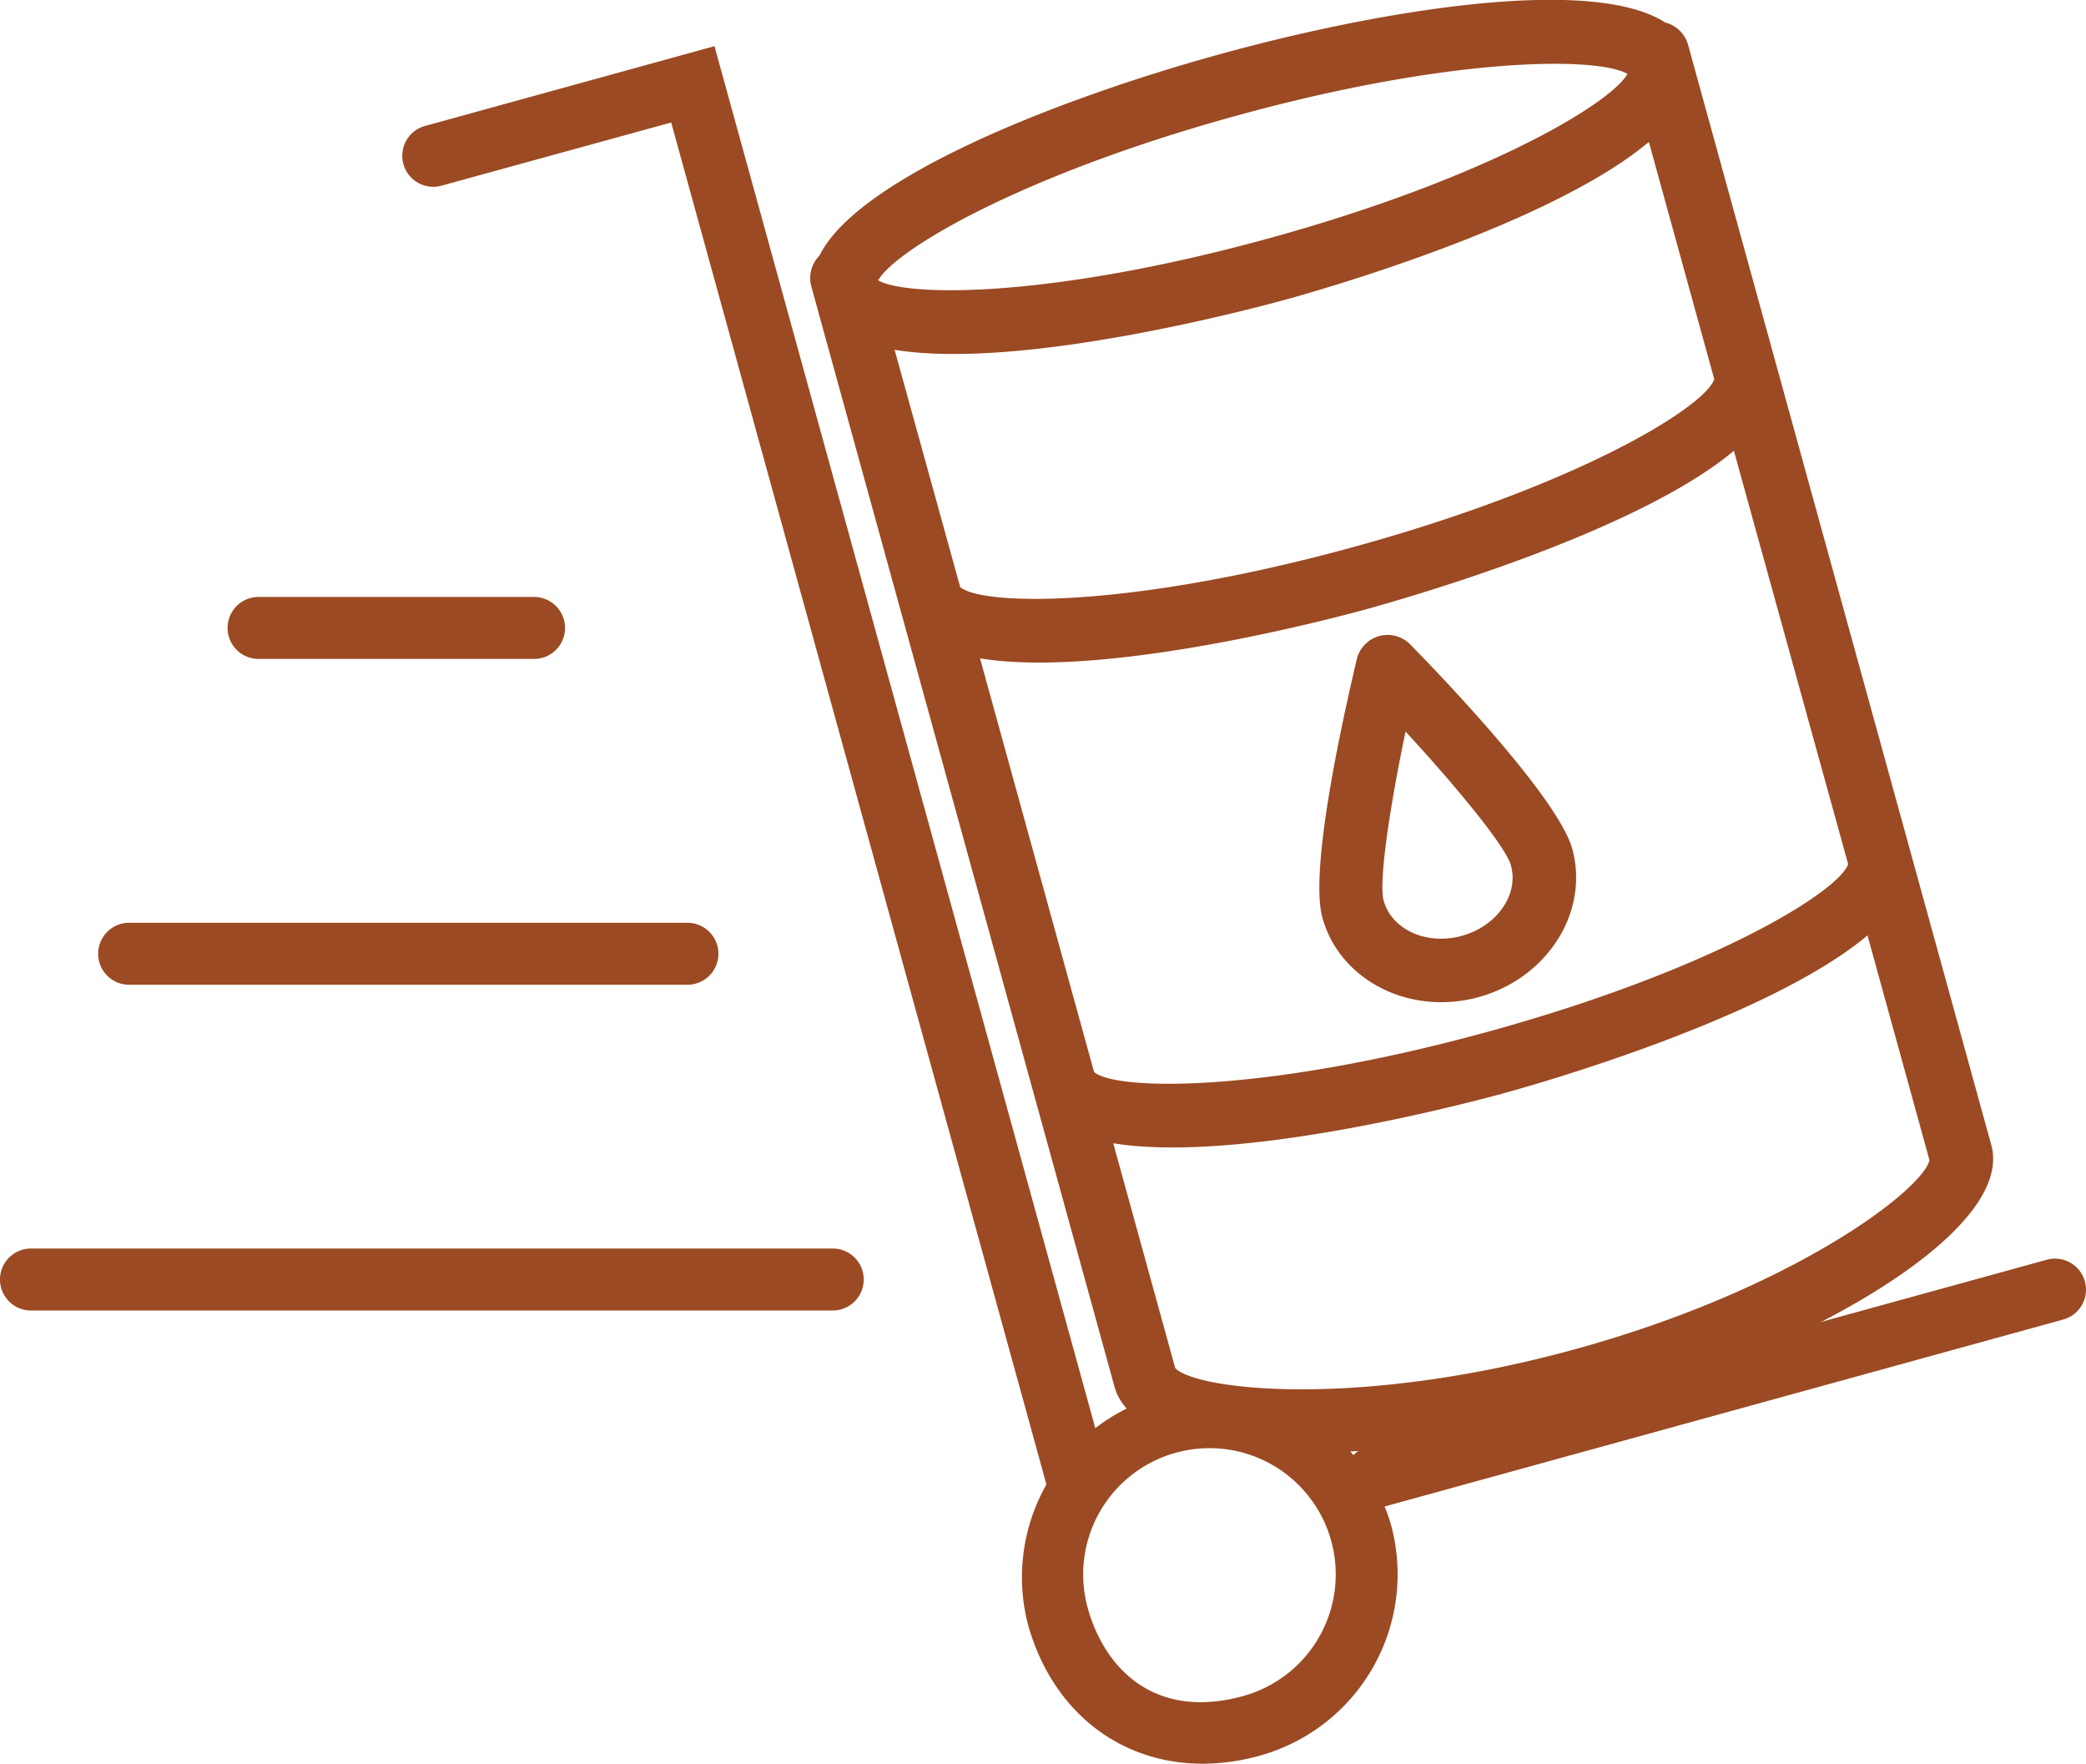
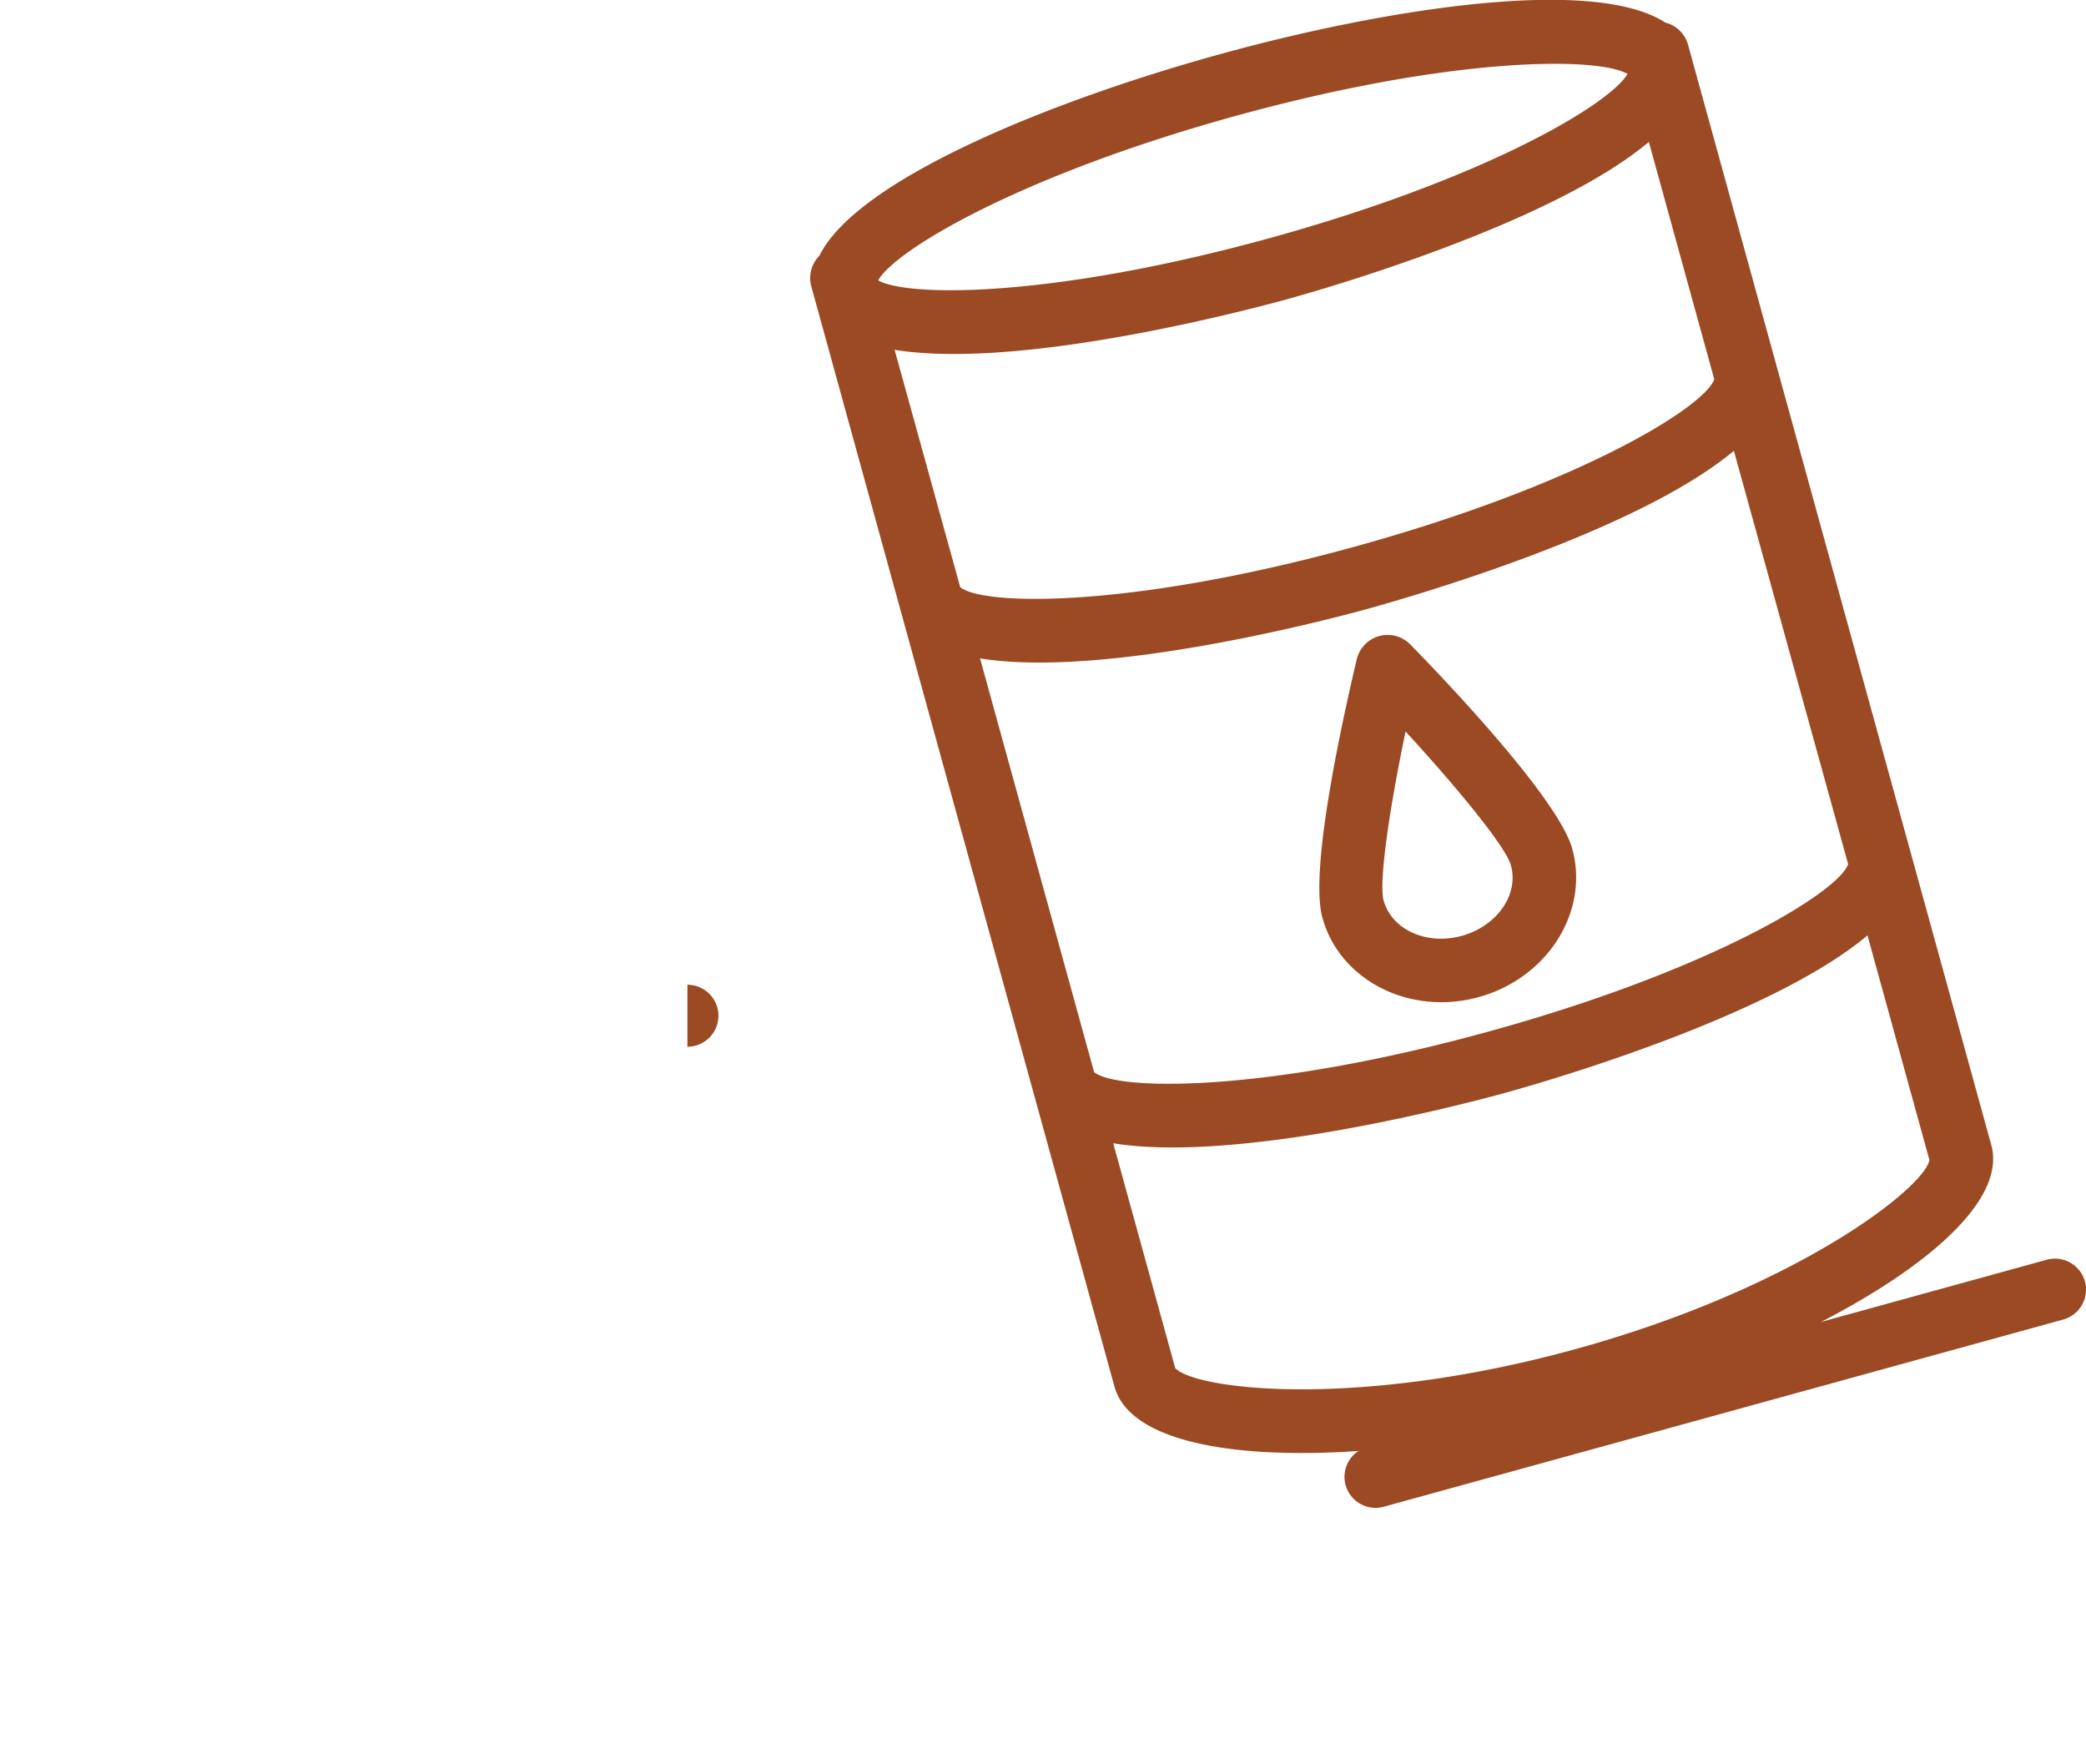
<svg xmlns="http://www.w3.org/2000/svg" width="370.21" height="313.04" viewBox="0 0 370.21 313.04">
  <defs>
    <style> .a { fill: #9B4A23; } </style>
  </defs>
  <g>
    <path class="a" d="M240.79,117c-2,8.51-8.55,37-6.1,45.85,3.07,11.15,15.51,17.47,27.74,14.1s19.67-15.17,16.6-26.32c-2.44-8.87-22.61-30-28.73-36.25a5.63,5.63,0,0,0-9.51,2.62Zm27.37,36.63c1.41,5.15-2.5,10.73-8.73,12.45S247,165,245.56,159.82c-.91-3.32,1.09-16.6,3.89-30C258.72,139.9,267.24,150.27,268.16,153.59ZM295.54,4c-12.86-8.33-50-2.4-79.19,5.66s-64.15,22-70.92,35.71A5.64,5.64,0,0,0,144,50.88l53.79,195.2c4.22,15.34,47.29,14.56,84.86,4.2s75-31.74,70.75-47.08L299.6,8A5.64,5.64,0,0,0,295.54,4ZM328,153.37c-1.79,4.95-24.09,18.76-63.83,29.7s-66,10.52-70,7.19l-20.24-73.42c22.48,3.65,63.56-7.3,69.55-9S290.29,94.6,307.72,80ZM304.24,67.31c-1.8,5-24.1,18.76-63.83,29.71s-65.95,10.51-70,7.18L158.77,62.08c22.48,3.65,63.56-7.3,69.55-8.95s46.88-13.29,64.31-27.94Zm-84.9-46.75c38.51-10.61,64.26-10.5,69.5-7.44-3.1,5.35-25.16,18.57-63.52,29.14s-64.08,10.51-69.47,7.5C158.79,44.45,180.85,31.17,219.34,20.56Zm60.31,218.85c-38.86,10.71-67.47,7.22-71.08,3.38l-11-39.9c22.47,3.66,63.55-7.29,69.54-8.94S314,180.66,331.43,166l11,39.89C341.3,211.05,318.51,228.7,279.65,239.41Z" />
-     <path class="a" d="M213.43,313c-14.62,0-26.69-9.24-31-24.74a33.41,33.41,0,0,1,64.41-17.75h0a33.41,33.41,0,0,1-23.33,41.08A38.18,38.18,0,0,1,213.43,313Zm1.26-56a22.54,22.54,0,0,0-6,.81,22.4,22.4,0,0,0-15.65,27.55c2.88,10.44,11.62,20,27.55,15.64a22.4,22.4,0,0,0-5.93-44Z" />
    <path class="a" d="M244.14,267.59a5.5,5.5,0,0,1-1.46-10.81l120.57-33.22a5.5,5.5,0,0,1,2.92,10.61L245.6,267.39A5.64,5.64,0,0,1,244.14,267.59Z" />
-     <path class="a" d="M191.37,268.74a5.51,5.51,0,0,1-5.3-4l-66.95-243L78.47,32.92a5.5,5.5,0,1,1-2.93-10.6L126.8,8.19l69.88,253.58a5.5,5.5,0,0,1-3.84,6.77A5.72,5.72,0,0,1,191.37,268.74Z" />
-     <path class="a" d="M94.78,116.94H45.89a5.5,5.5,0,1,1,0-11H94.78a5.5,5.5,0,0,1,0,11Z" />
-     <path class="a" d="M122,174.76H22.92a5.5,5.5,0,0,1,0-11H122a5.5,5.5,0,0,1,0,11Z" />
-     <path class="a" d="M147.79,232.57H5.5a5.5,5.5,0,0,1,0-11H147.79a5.5,5.5,0,1,1,0,11Z" />
+     <path class="a" d="M122,174.76H22.92H122a5.5,5.5,0,0,1,0,11Z" />
  </g>
</svg>